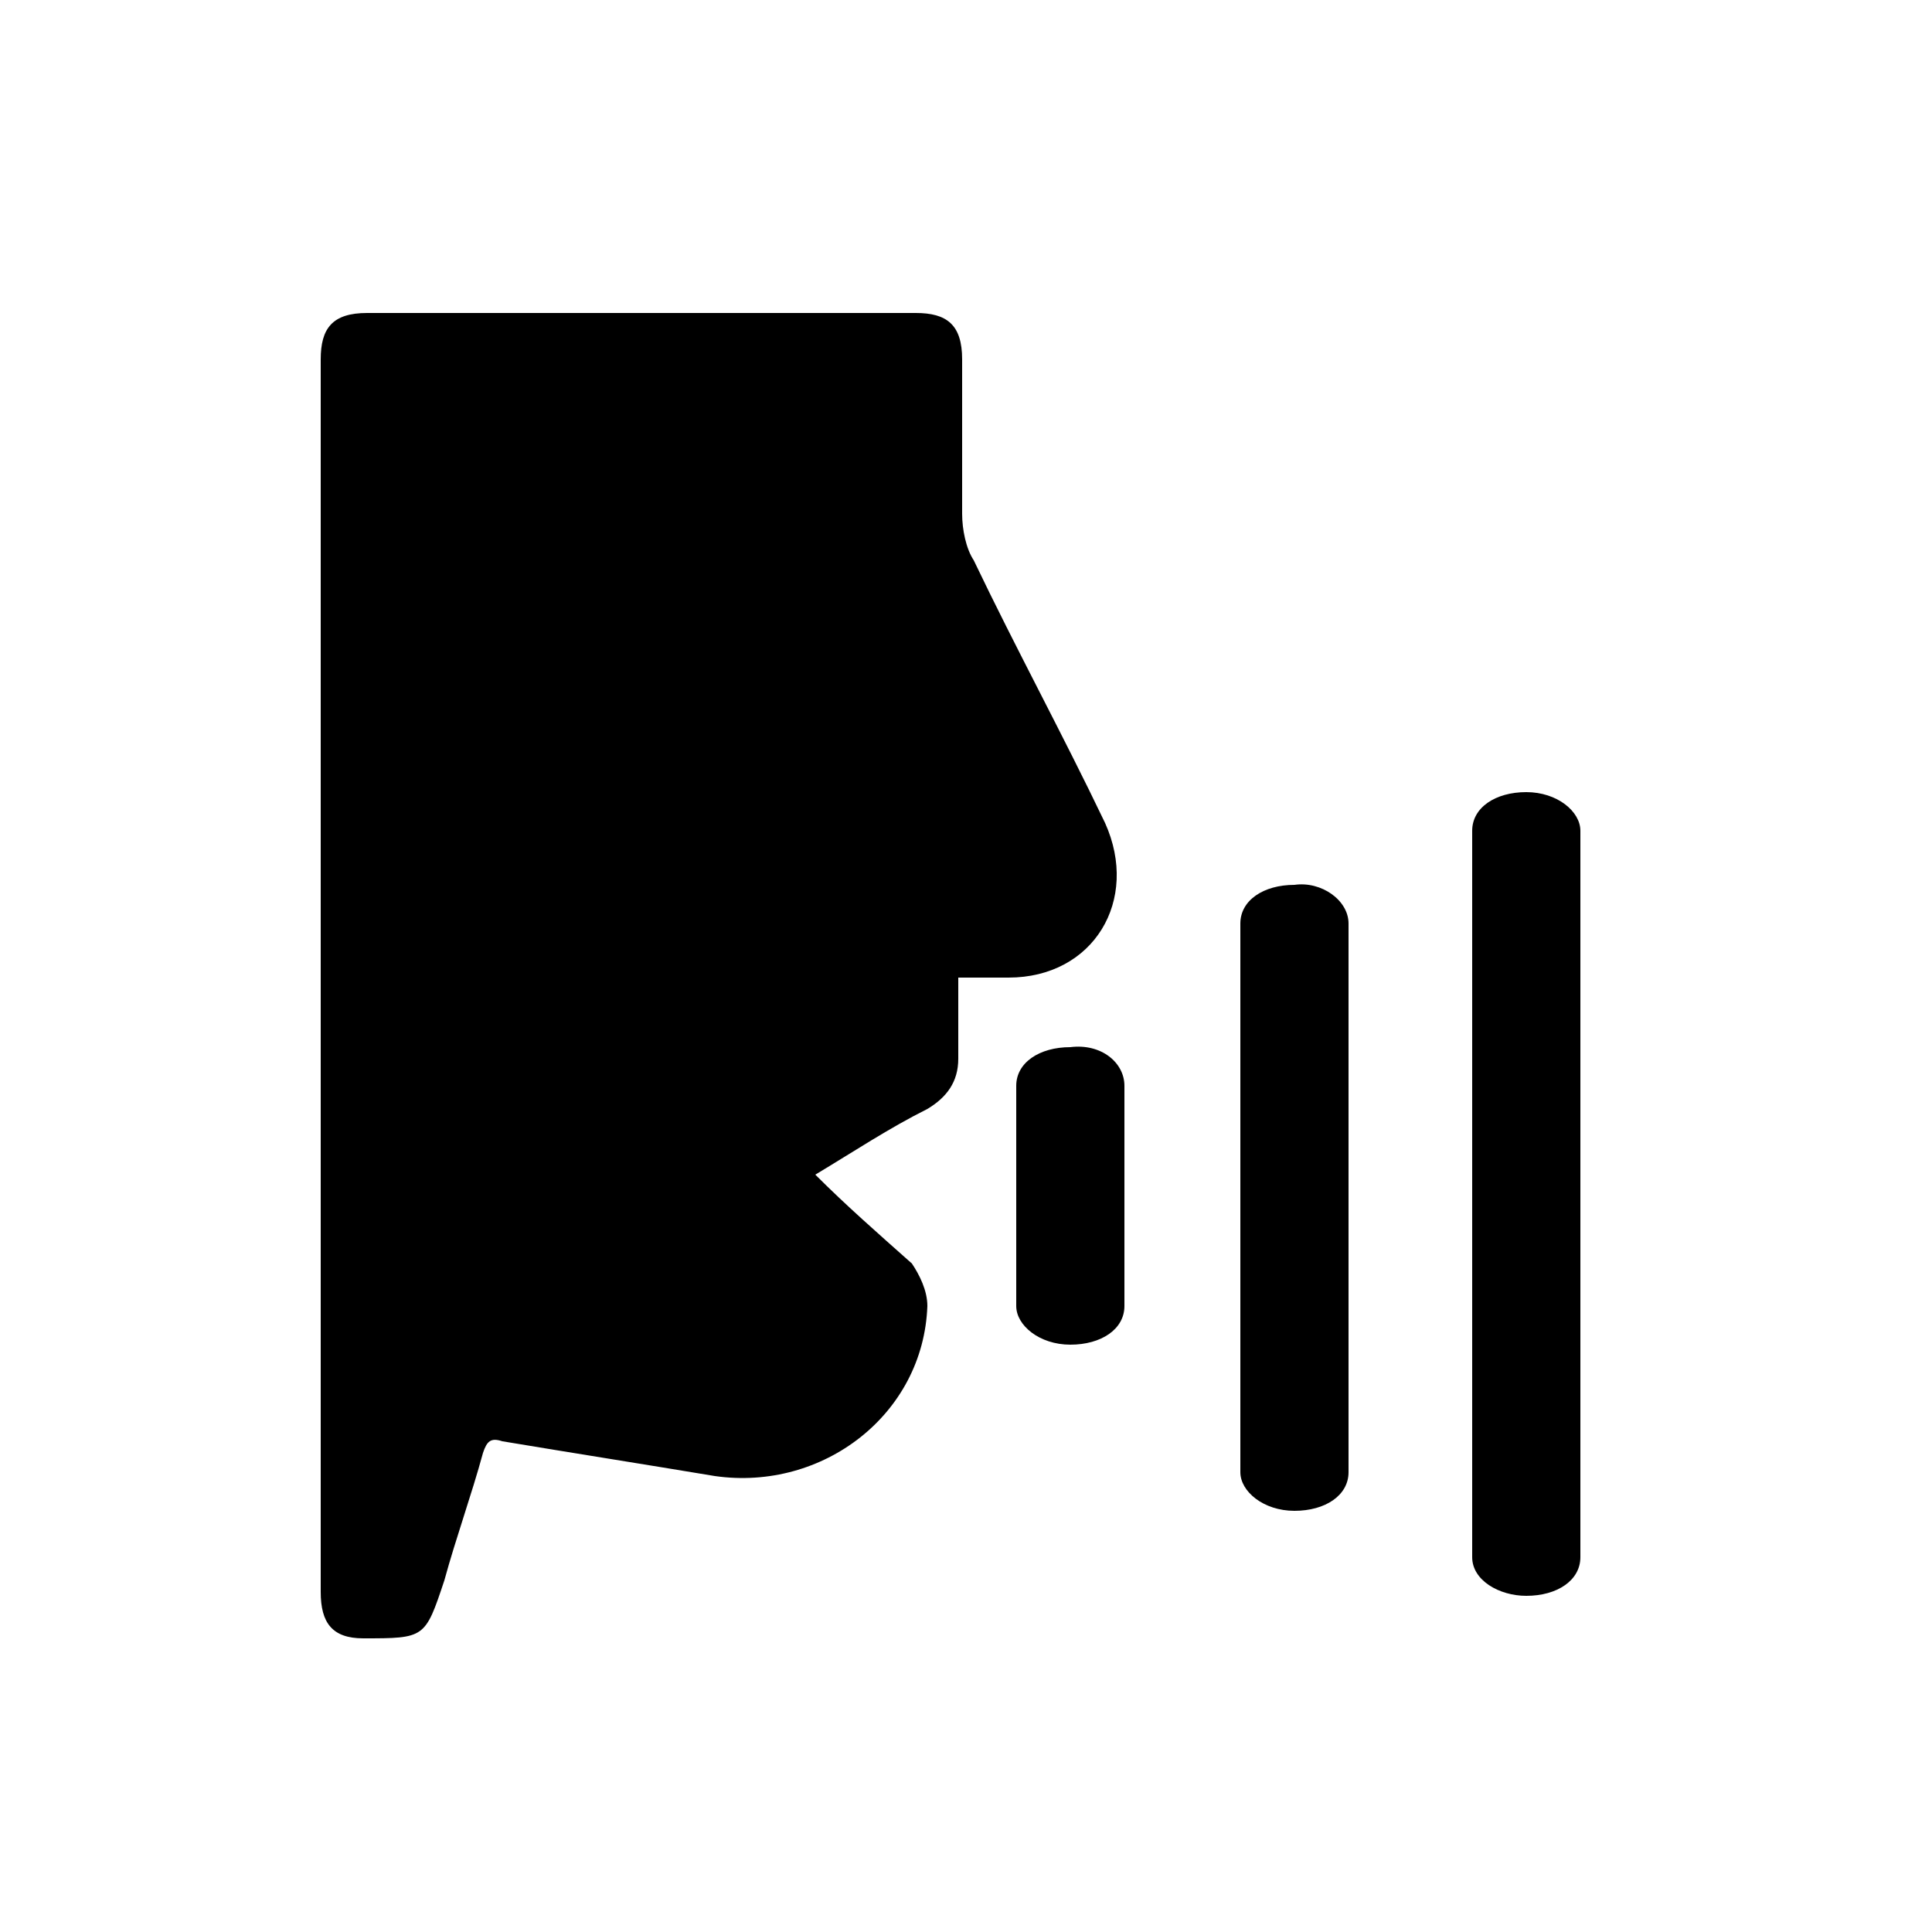
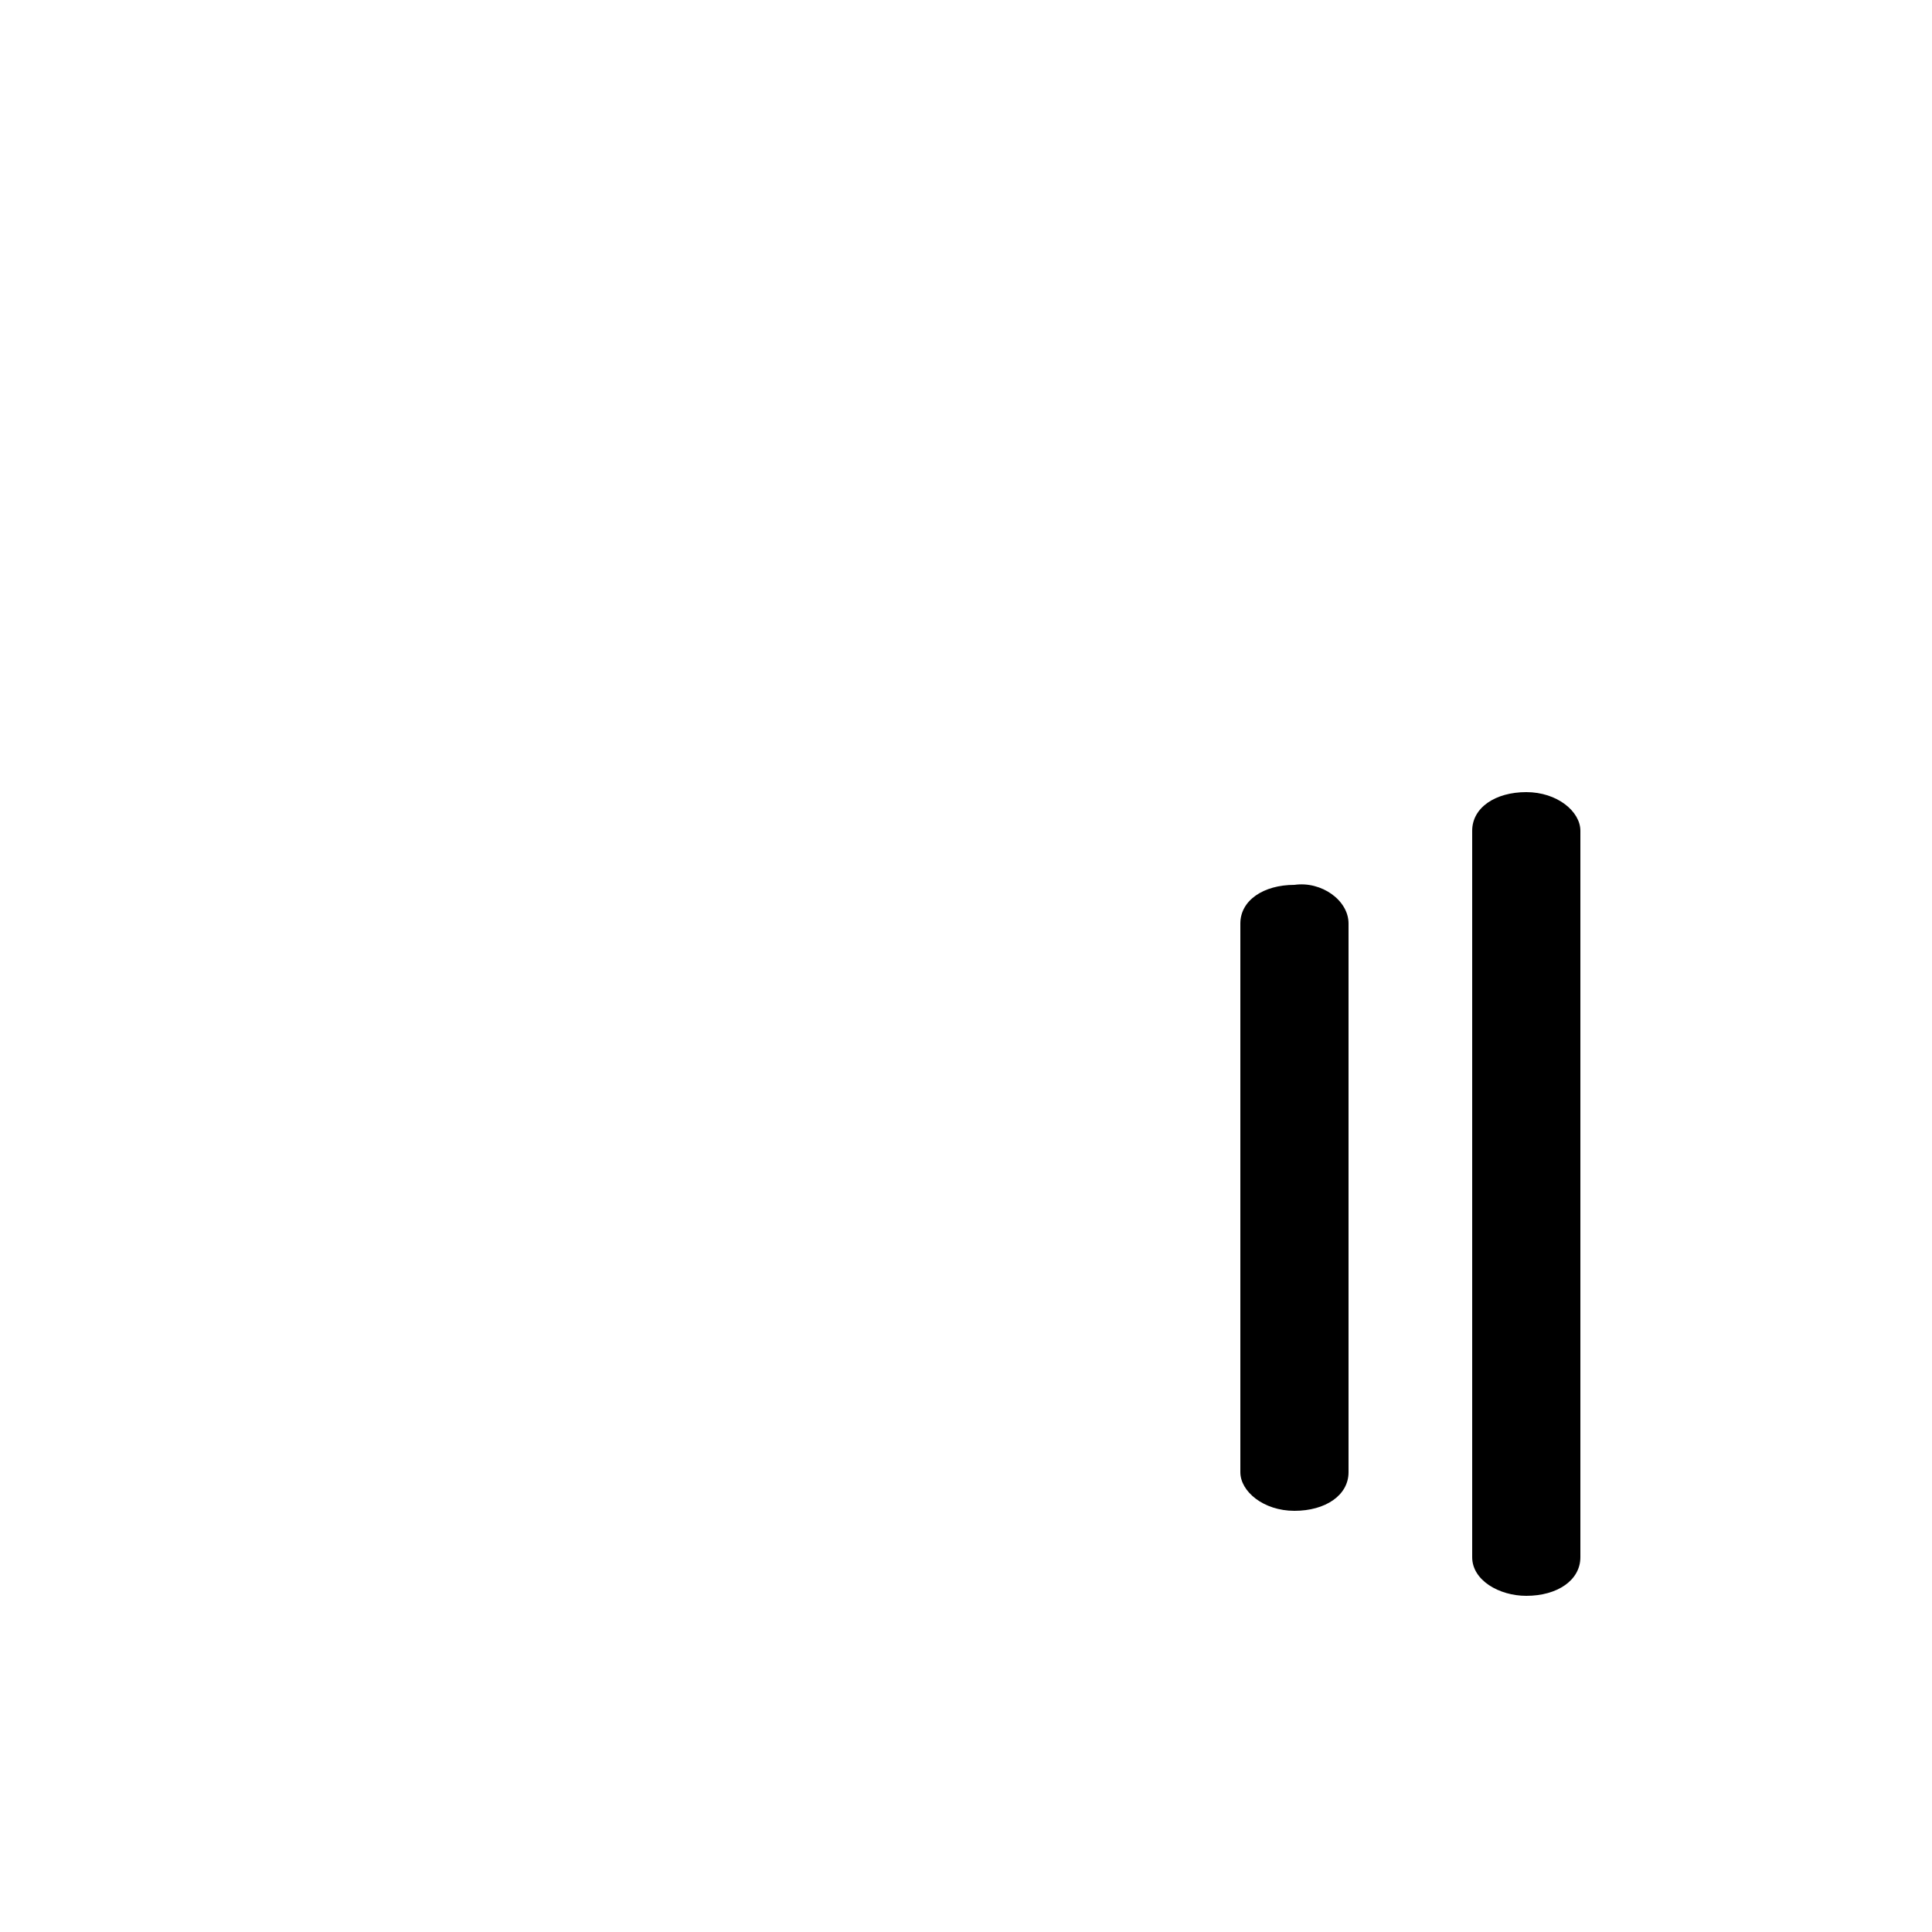
<svg xmlns="http://www.w3.org/2000/svg" version="1.1" id="Layer_1" x="0px" y="0px" viewBox="0 0 50 50" style="enable-background:new 0 0 50 50;" xml:space="preserve">
-   <path d="M29.1,28.1v5.7c0,0.6-0.6,1-1.4,1c-0.8,0-1.4-0.5-1.4-1v-5.7c0-0.6,0.6-1,1.4-1C28.5,27,29.1,27.5,29.1,28.1" />
  <path d="M34.9,23.9v14.2c0,0.6-0.6,1-1.4,1c-0.8,0-1.4-0.5-1.4-1V23.9c0-0.6,0.6-1,1.4-1C34.2,22.8,34.9,23.3,34.9,23.9" />
  <path d="M38.1,40.3V21.5c0-0.6,0.6-1,1.4-1c0.8,0,1.4,0.5,1.4,1v18.8c0,0.6-0.6,1-1.4,1C38.8,41.3,38.1,40.9,38.1,40.3" />
-   <path d="M21.1,30.4c1-0.6,1.9-1.2,2.9-1.7c0.5-0.3,0.8-0.7,0.8-1.3c0-0.7,0-1.3,0-2.1c0.5,0,0.9,0,1.3,0c2.2,0,3.4-2,2.5-4  c-1.1-2.3-2.3-4.5-3.4-6.8c-0.2-0.3-0.3-0.8-0.3-1.2c0-1.3,0-2.7,0-4c0-0.9-0.4-1.2-1.2-1.2c-4.7,0-9.5,0-14.2,0  c-0.9,0-1.2,0.4-1.2,1.2c0,10.6,0,21.3,0,31.9c0,0.8,0.3,1.2,1.1,1.2c1.6,0,1.6,0,2.1-1.5c0.3-1.1,0.7-2.2,1-3.3  c0.1-0.3,0.2-0.4,0.5-0.3c1.8,0.3,3.7,0.6,5.5,0.9c2.8,0.4,5.4-1.6,5.5-4.4c0-0.4-0.2-0.8-0.4-1.1C22.7,31.9,21.9,31.2,21.1,30.4z" />
</svg>